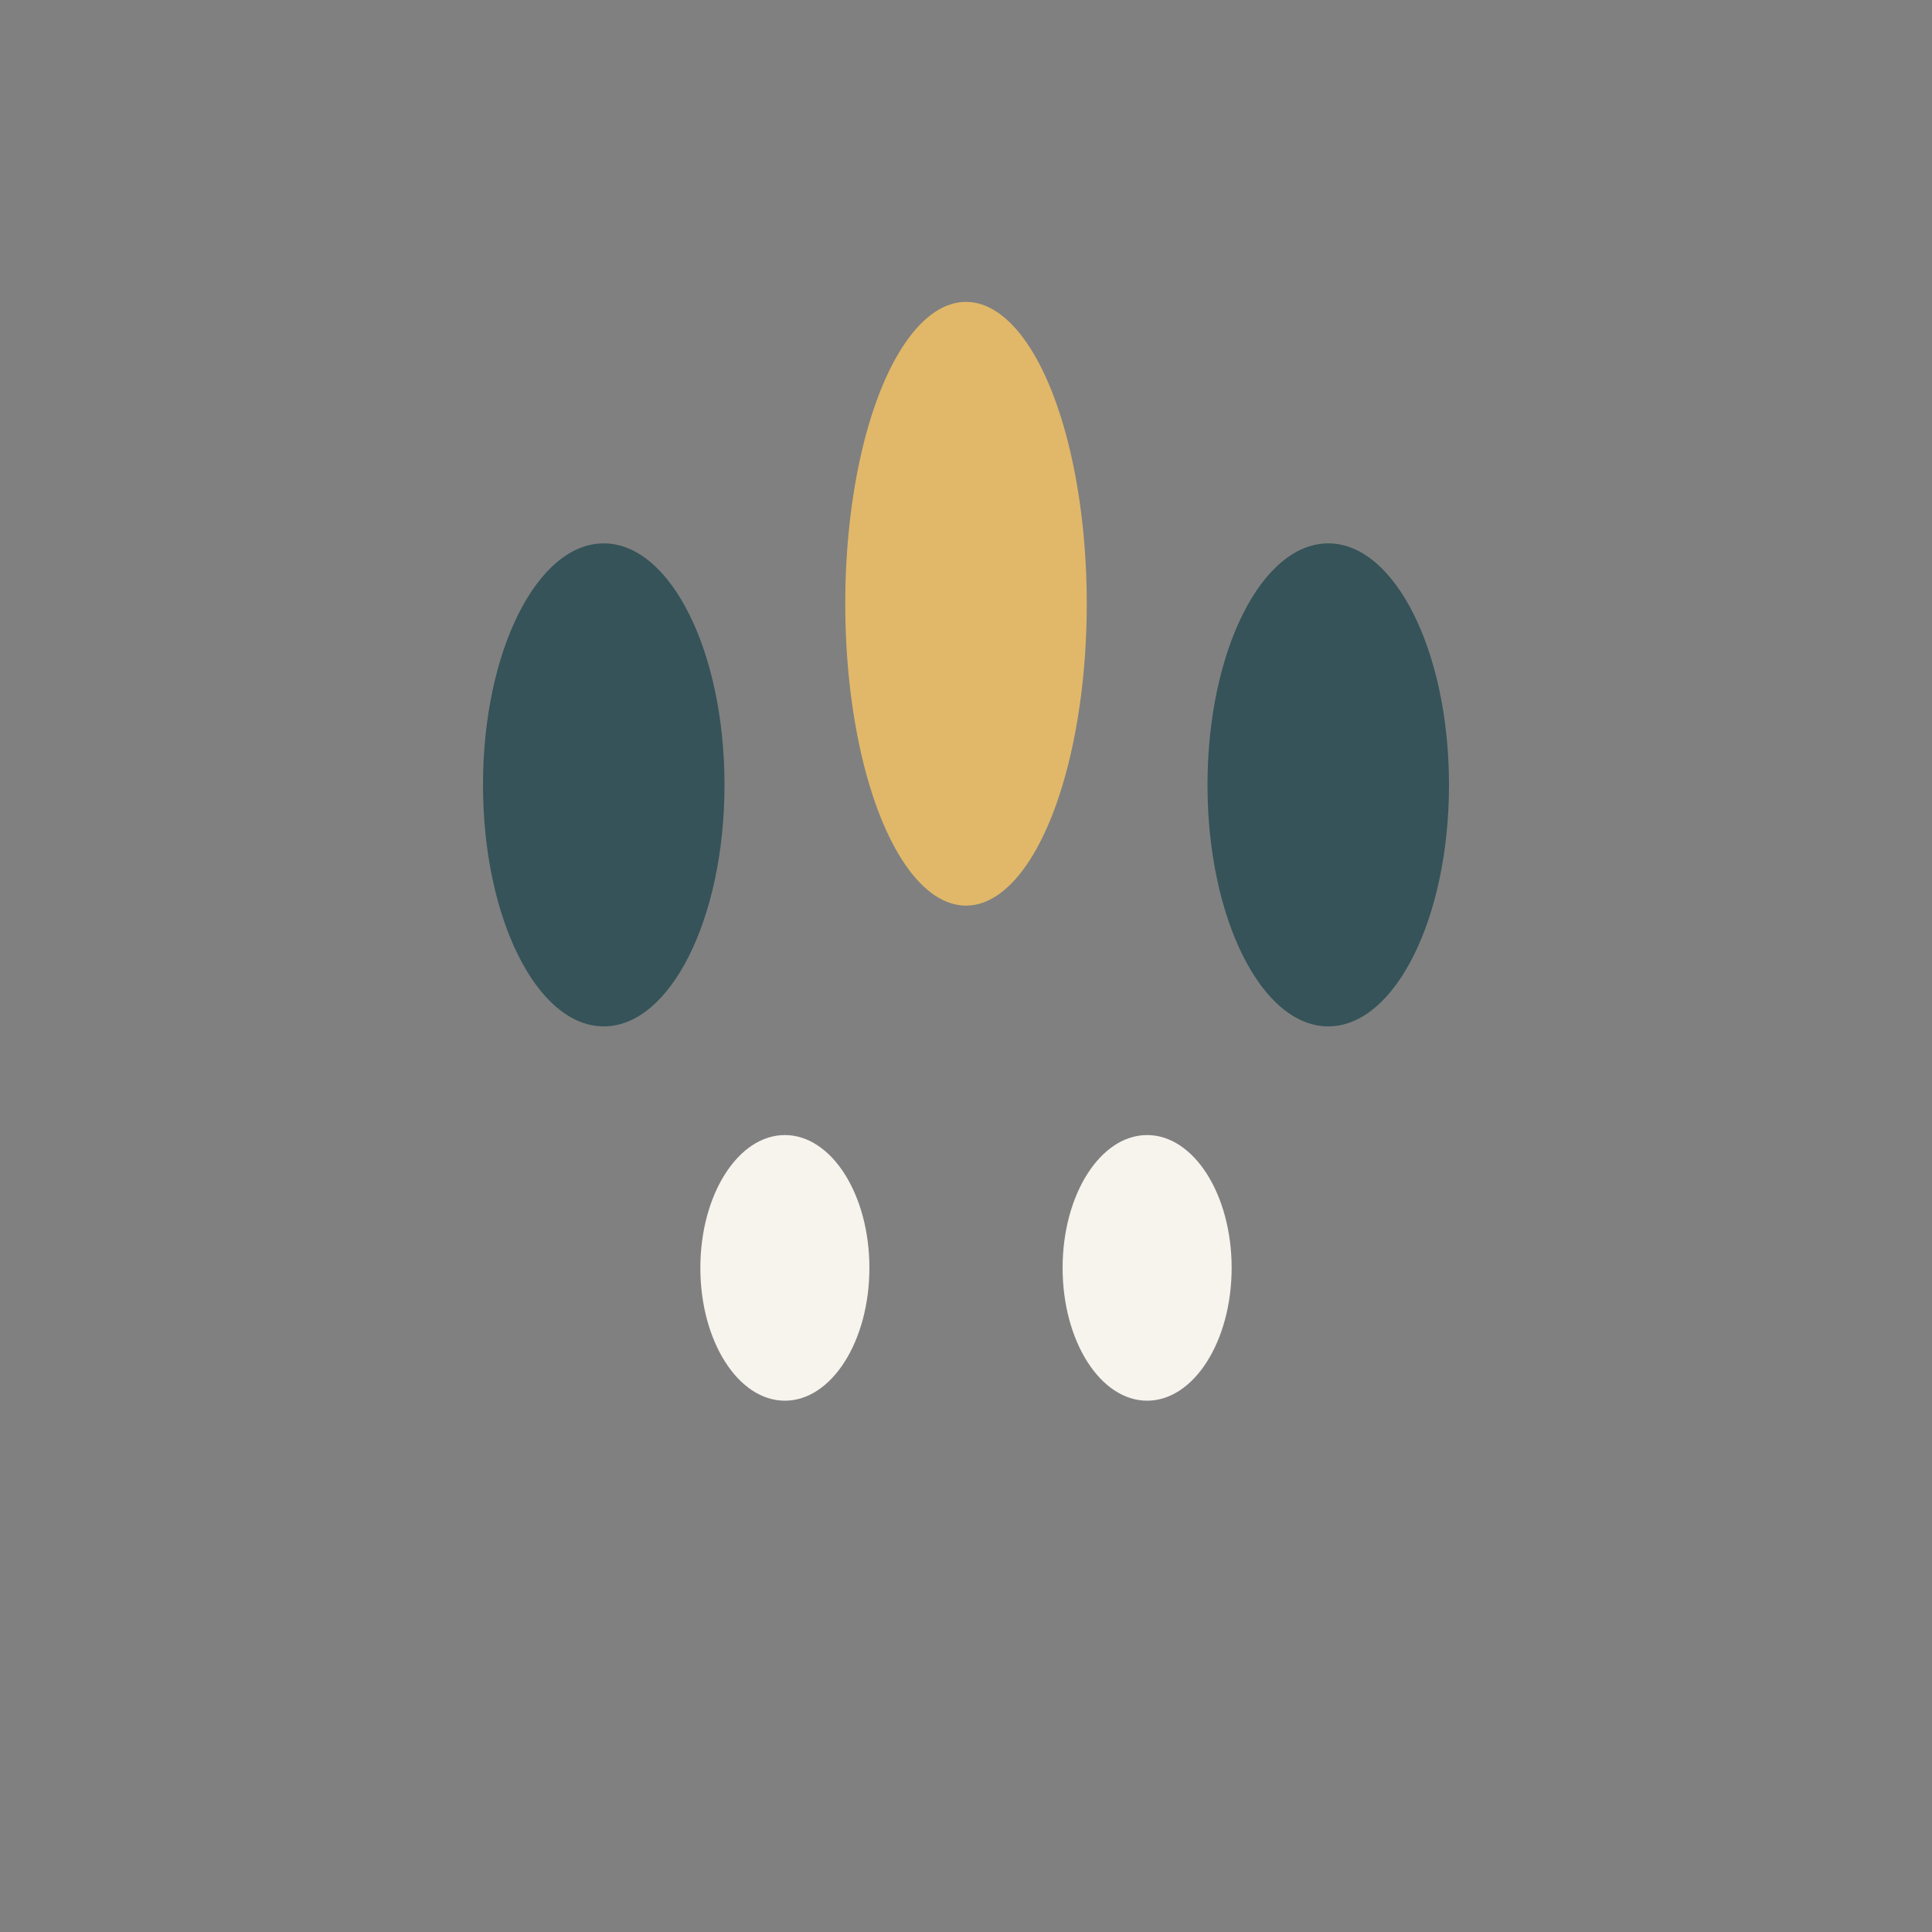
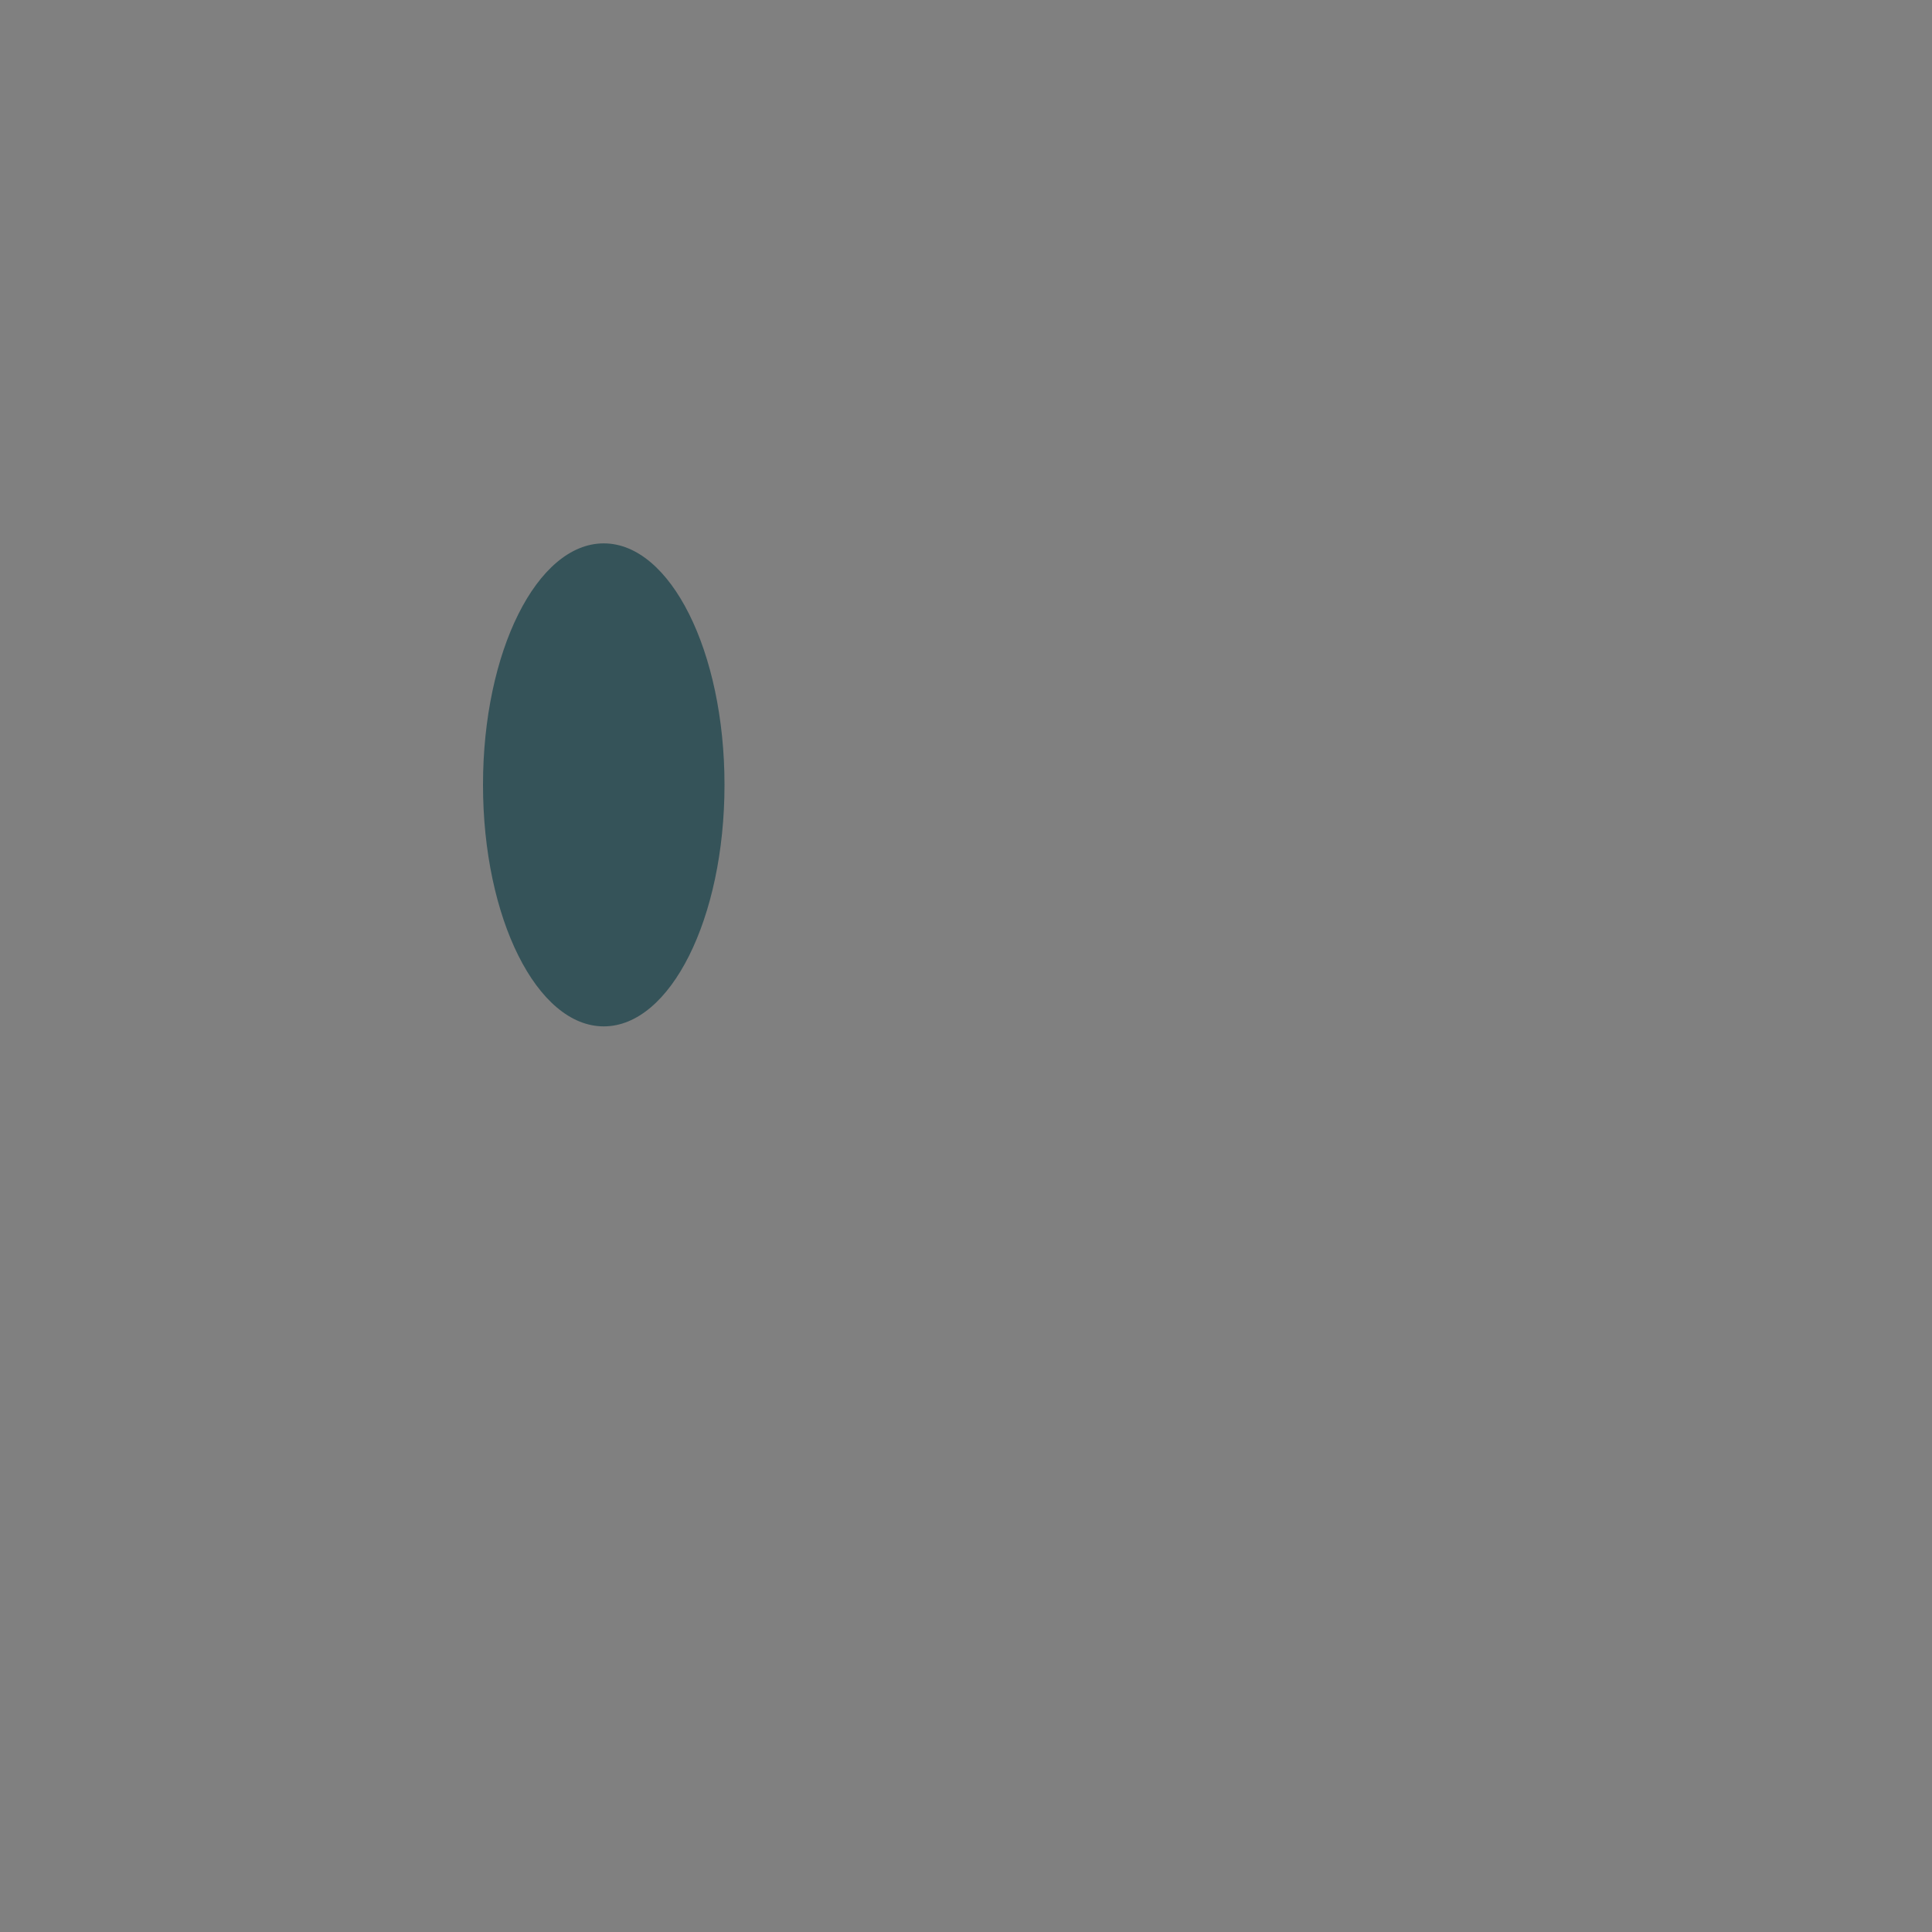
<svg xmlns="http://www.w3.org/2000/svg" width="32" height="32" viewBox="0 0 32 32">
  <rect x="0" y="0" width="32" height="32" fill="#808080" stroke="none" />
  <ellipse cx="10" cy="13" rx="2" ry="4" fill="#355359" />
-   <ellipse cx="16" cy="10" rx="2" ry="5" fill="#E1B869" />
-   <ellipse cx="22" cy="13" rx="2" ry="4" fill="#355359" />
-   <ellipse cx="13" cy="21" rx="1.4" ry="2.2" fill="#F7F3ED" />
-   <ellipse cx="19" cy="21" rx="1.4" ry="2.2" fill="#F7F3ED" />
</svg>